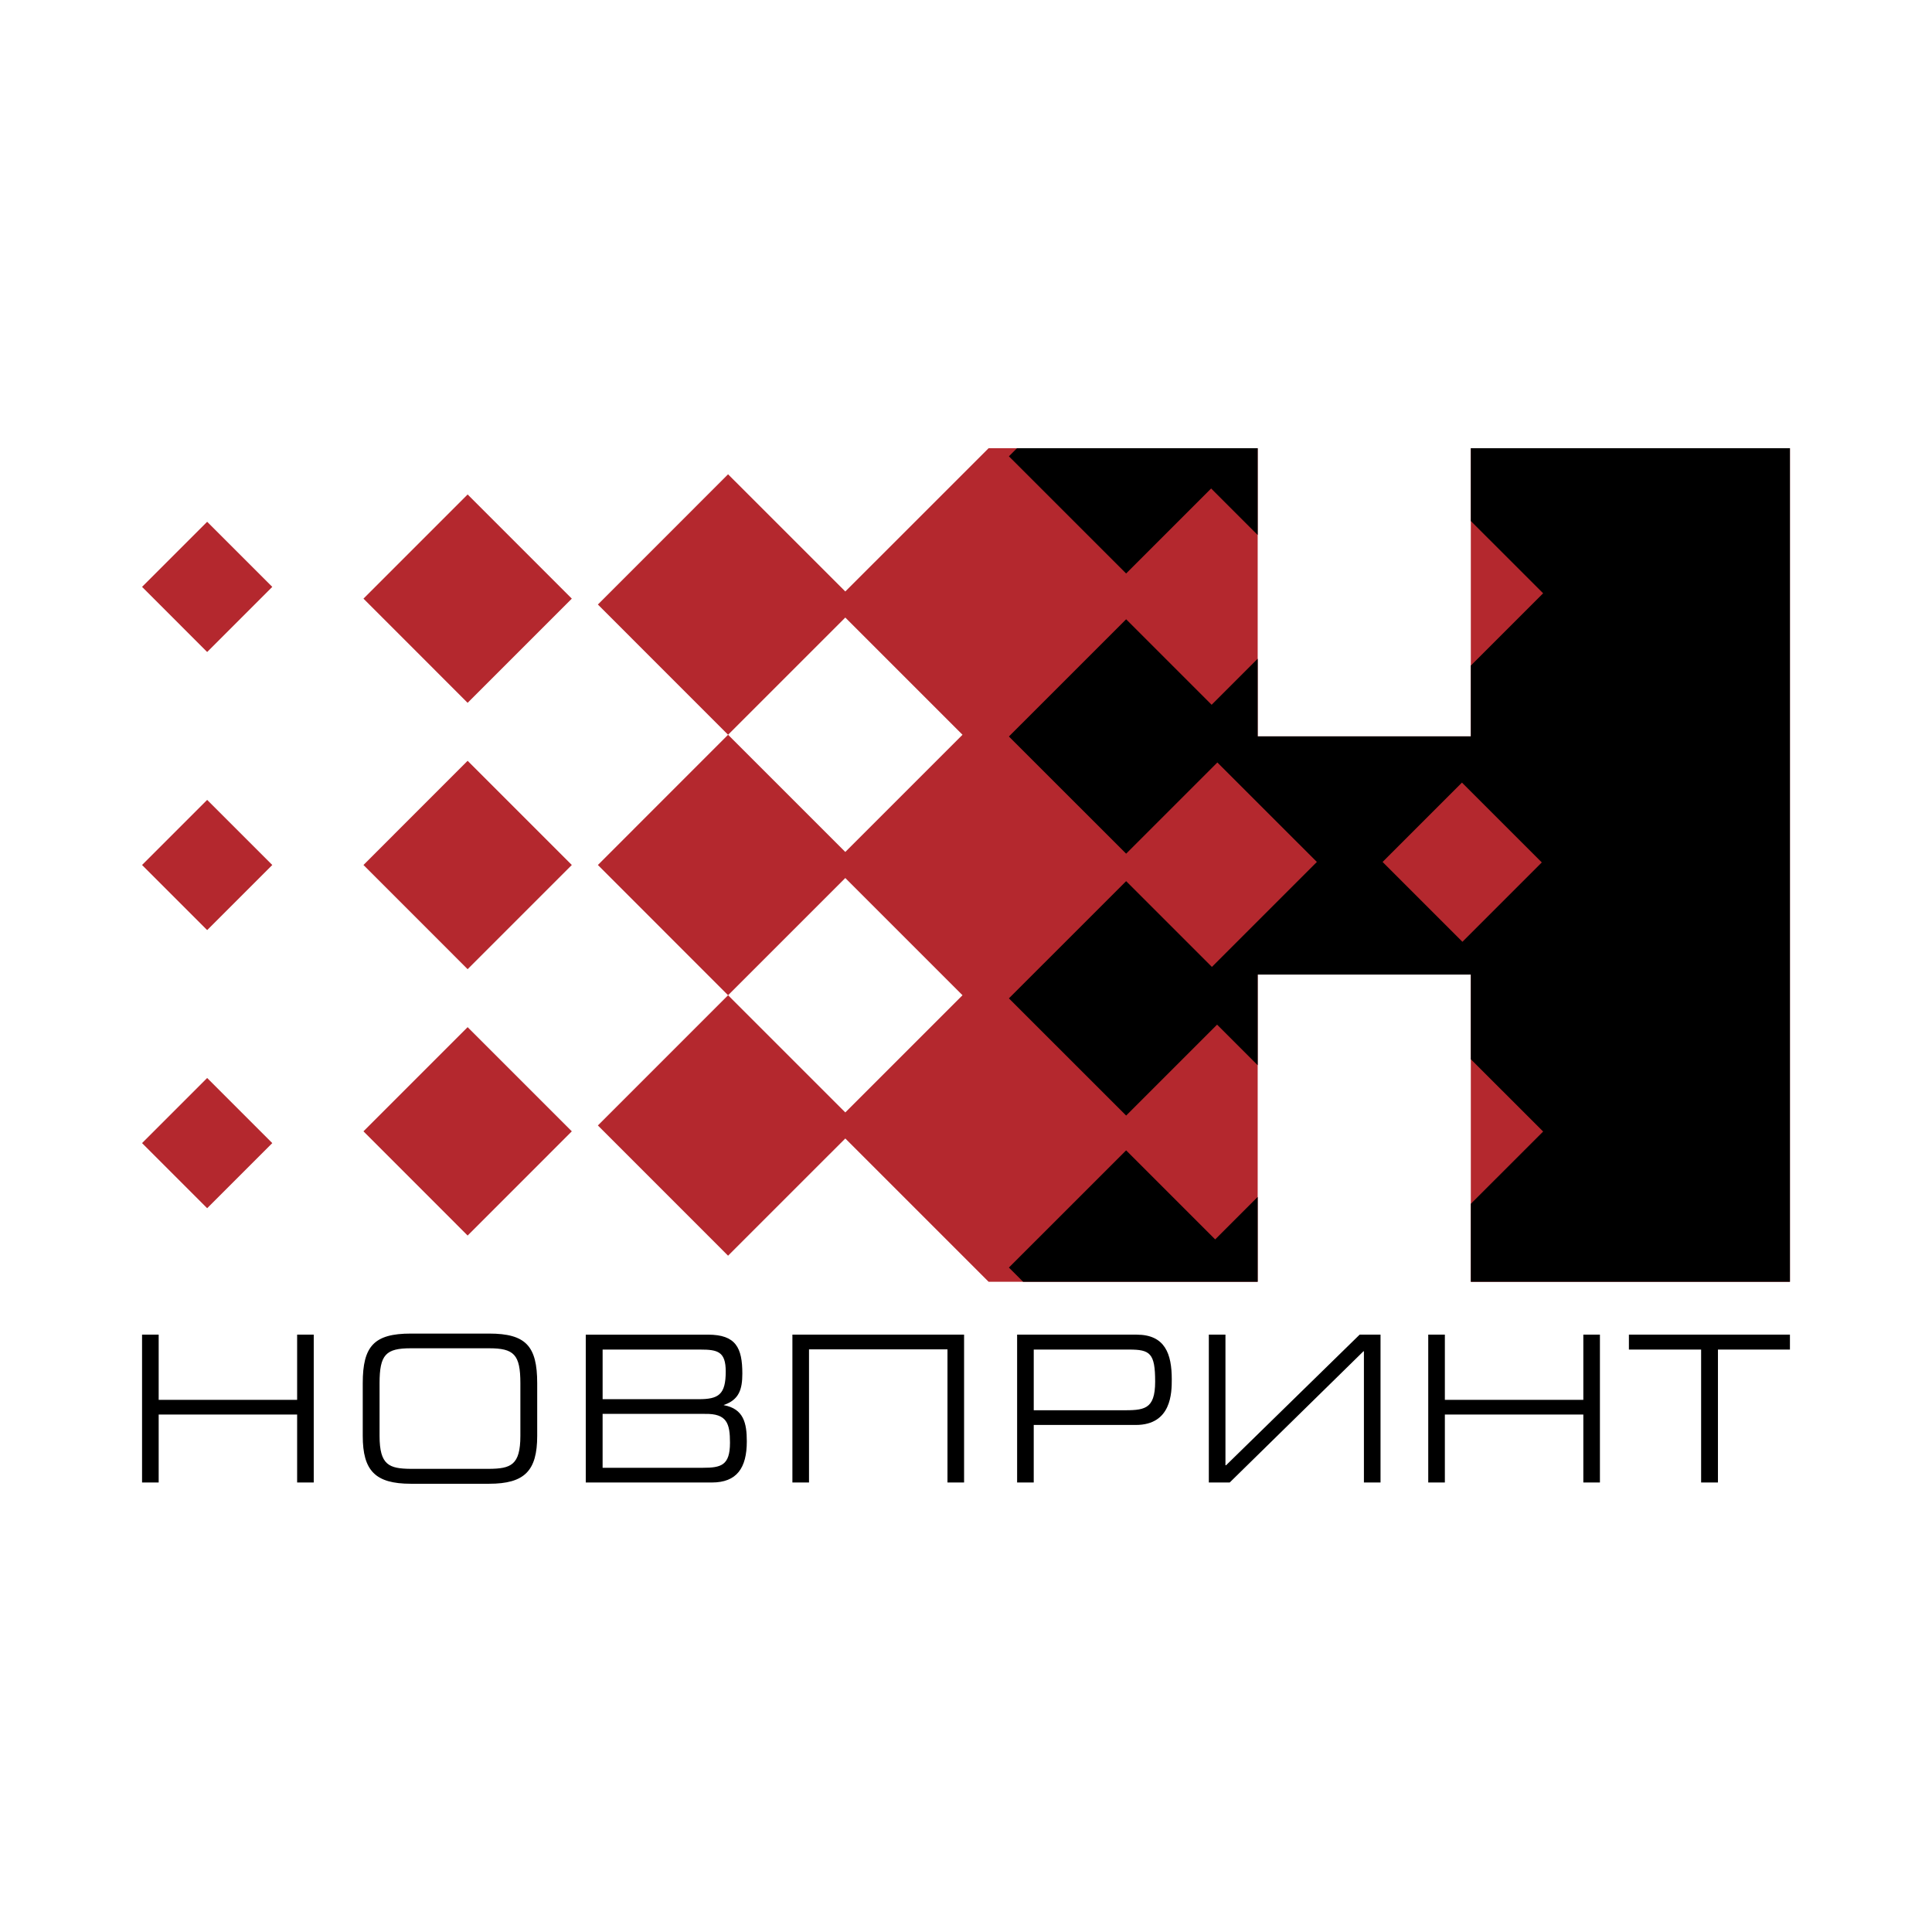
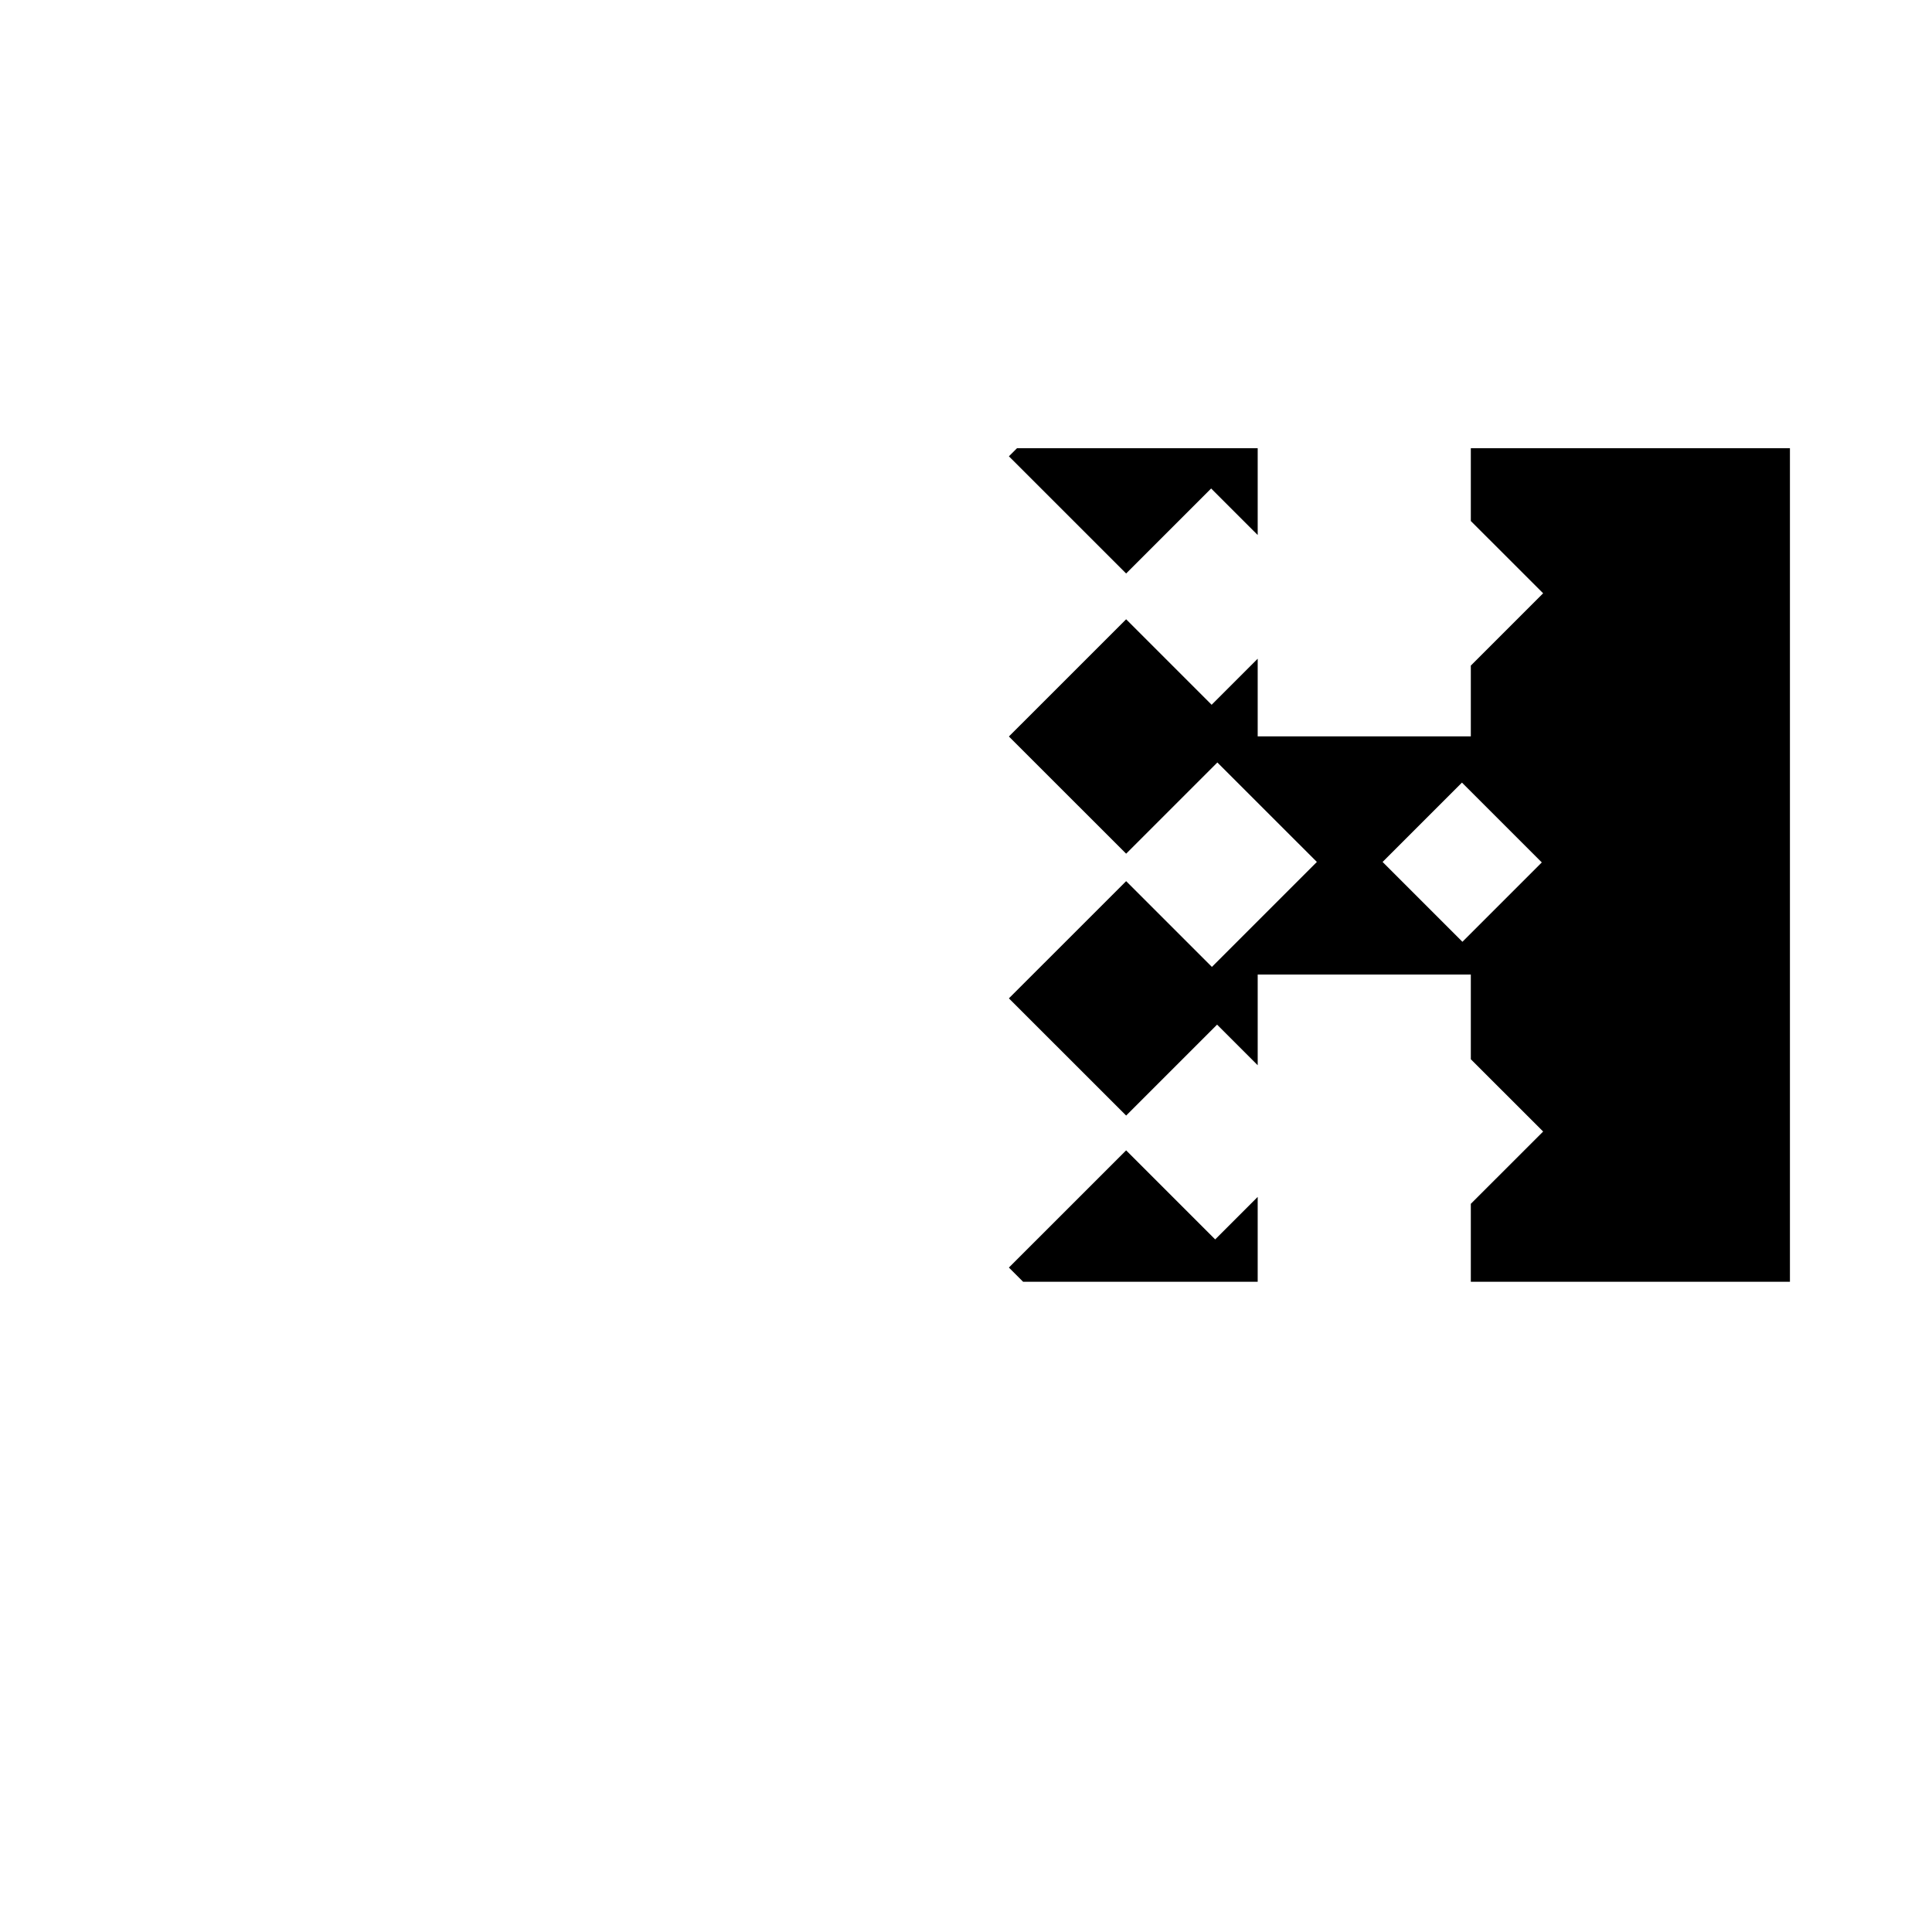
<svg xmlns="http://www.w3.org/2000/svg" width="2500" height="2500" viewBox="0 0 192.756 192.756">
  <g fill-rule="evenodd" clip-rule="evenodd">
    <path fill="#fff" d="M0 0h192.756v192.756H0V0z" />
-     <path d="M29.645 147.908v-6.781H15.831v6.781h-1.658v-14.75h1.658v6.504h13.814v-6.504h1.657v14.75h-1.657zM51.918 143.254c0 2.932-.957 3.273-3.125 3.293h-7.8c-2.167-.02-3.124-.361-3.124-3.293v-5.25c0-2.869.638-3.486 3.124-3.486h7.8c2.486 0 3.125.617 3.125 3.486v5.25zm1.679 0v-5.25c0-3.699-1.126-4.953-4.803-4.953h-7.8c-3.676 0-4.803 1.254-4.803 4.953v5.25c0 3.484 1.254 4.781 4.803 4.781h7.8c3.549 0 4.803-1.297 4.803-4.781zM72.406 136.834c0 2.295-.702 2.764-2.699 2.764h-9.584v-4.951h9.753c1.743-.001 2.53.212 2.53 2.187zm2.103 6.973c0-1.828-.319-3.252-2.295-3.613v-.021c1.53-.51 1.849-1.574 1.849-3.125 0-2.57-.638-3.889-3.422-3.889H58.442v14.75h12.582c2.486-.001 3.485-1.446 3.485-4.102l-1.679.146c0 2.254-.893 2.488-2.699 2.488H60.122v-5.377h10.201c2.21-.043 2.508.957 2.508 2.889l1.678-.146zM94.53 147.908v-13.283H80.715v13.283h-1.657v-14.75h17.129v14.75H94.53zM115.25 137.834c0 2.869-1.146 2.869-3.377 2.869h-8.736v-6.057h9.521c2.082 0 2.592.362 2.592 3.188zm1.658-.213c0-2.529-.658-4.463-3.506-4.463h-11.924v14.75h1.658v-5.74h10.18c3.571 0 3.592-3.229 3.592-4.547zM136.078 147.908v-13.092h-.043l-13.346 13.092h-2.084v-14.75h1.659v13.028h.064l13.324-13.028h2.084v14.75h-1.658zM157.969 147.908v-6.781h-13.815v6.781h-1.658v-14.75h1.658v6.504h13.815v-6.504h1.656v14.75h-1.656zM171.4 134.646v13.262h-1.679v-13.262h-7.205v-1.488h16.066v1.488H171.4z" />
-     <path fill="#b4282e" d="M72.64 47.32l11.696 11.692 14.295-14.291.004.006v-.006h26.845v28.747h21.264V44.721h31.838v83.16h-31.838V97.229H125.48v30.652H98.635v-.008l-.004.008-14.295-14.295-11.696 11.695-12.989-12.994L72.64 99.295l11.696 11.693L96.03 99.295 84.336 87.6 72.64 99.295 59.651 86.3 72.64 73.307 84.336 85 96.03 73.307 84.336 61.612 72.64 73.307 59.651 60.313 72.64 47.32zM57.05 59.726L46.655 70.121 36.263 59.726l10.392-10.393L57.05 59.726zM57.05 86.3L46.655 96.695 36.263 86.3l10.392-10.395L57.05 86.3zM57.05 112.873L46.655 123.27l-10.392-10.397 10.392-10.394 10.395 10.394zM14.173 58.552l6.496-6.494 6.497 6.494-6.497 6.498-6.496-6.498zM27.166 86.3l-6.497 6.496-6.496-6.496 6.496-6.495 6.497 6.495zM27.166 114.047l-6.497 6.496-6.496-6.496 6.496-6.496 6.497 6.496z" />
    <path d="M146.744 51.981l7.215 7.212-7.215 7.215v7.059H125.48V65.72l-4.596 4.595-8.529-8.529-11.697 11.694 11.697 11.692 9.102-9.1 9.928 9.925-10.473 10.472-8.557-8.556-11.697 11.693 11.697 11.693 9.074-9.072 4.051 4.051v-9.049h21.264v8.451l7.215 7.213-7.215 7.213v7.775h31.838v-83.16h-31.838v7.26zm-.838 41.981l-7.965-7.965 7.918-7.917 7.967 7.964-7.92 7.918zM100.658 45.525l11.697 11.692 8.481-8.48 4.644 4.642v-8.658h-24.015l-.807.804zM125.48 119.416l-4.24 4.24-8.885-8.885-11.697 11.694 1.416 1.416h23.406v-8.465z" />
  </g>
</svg>